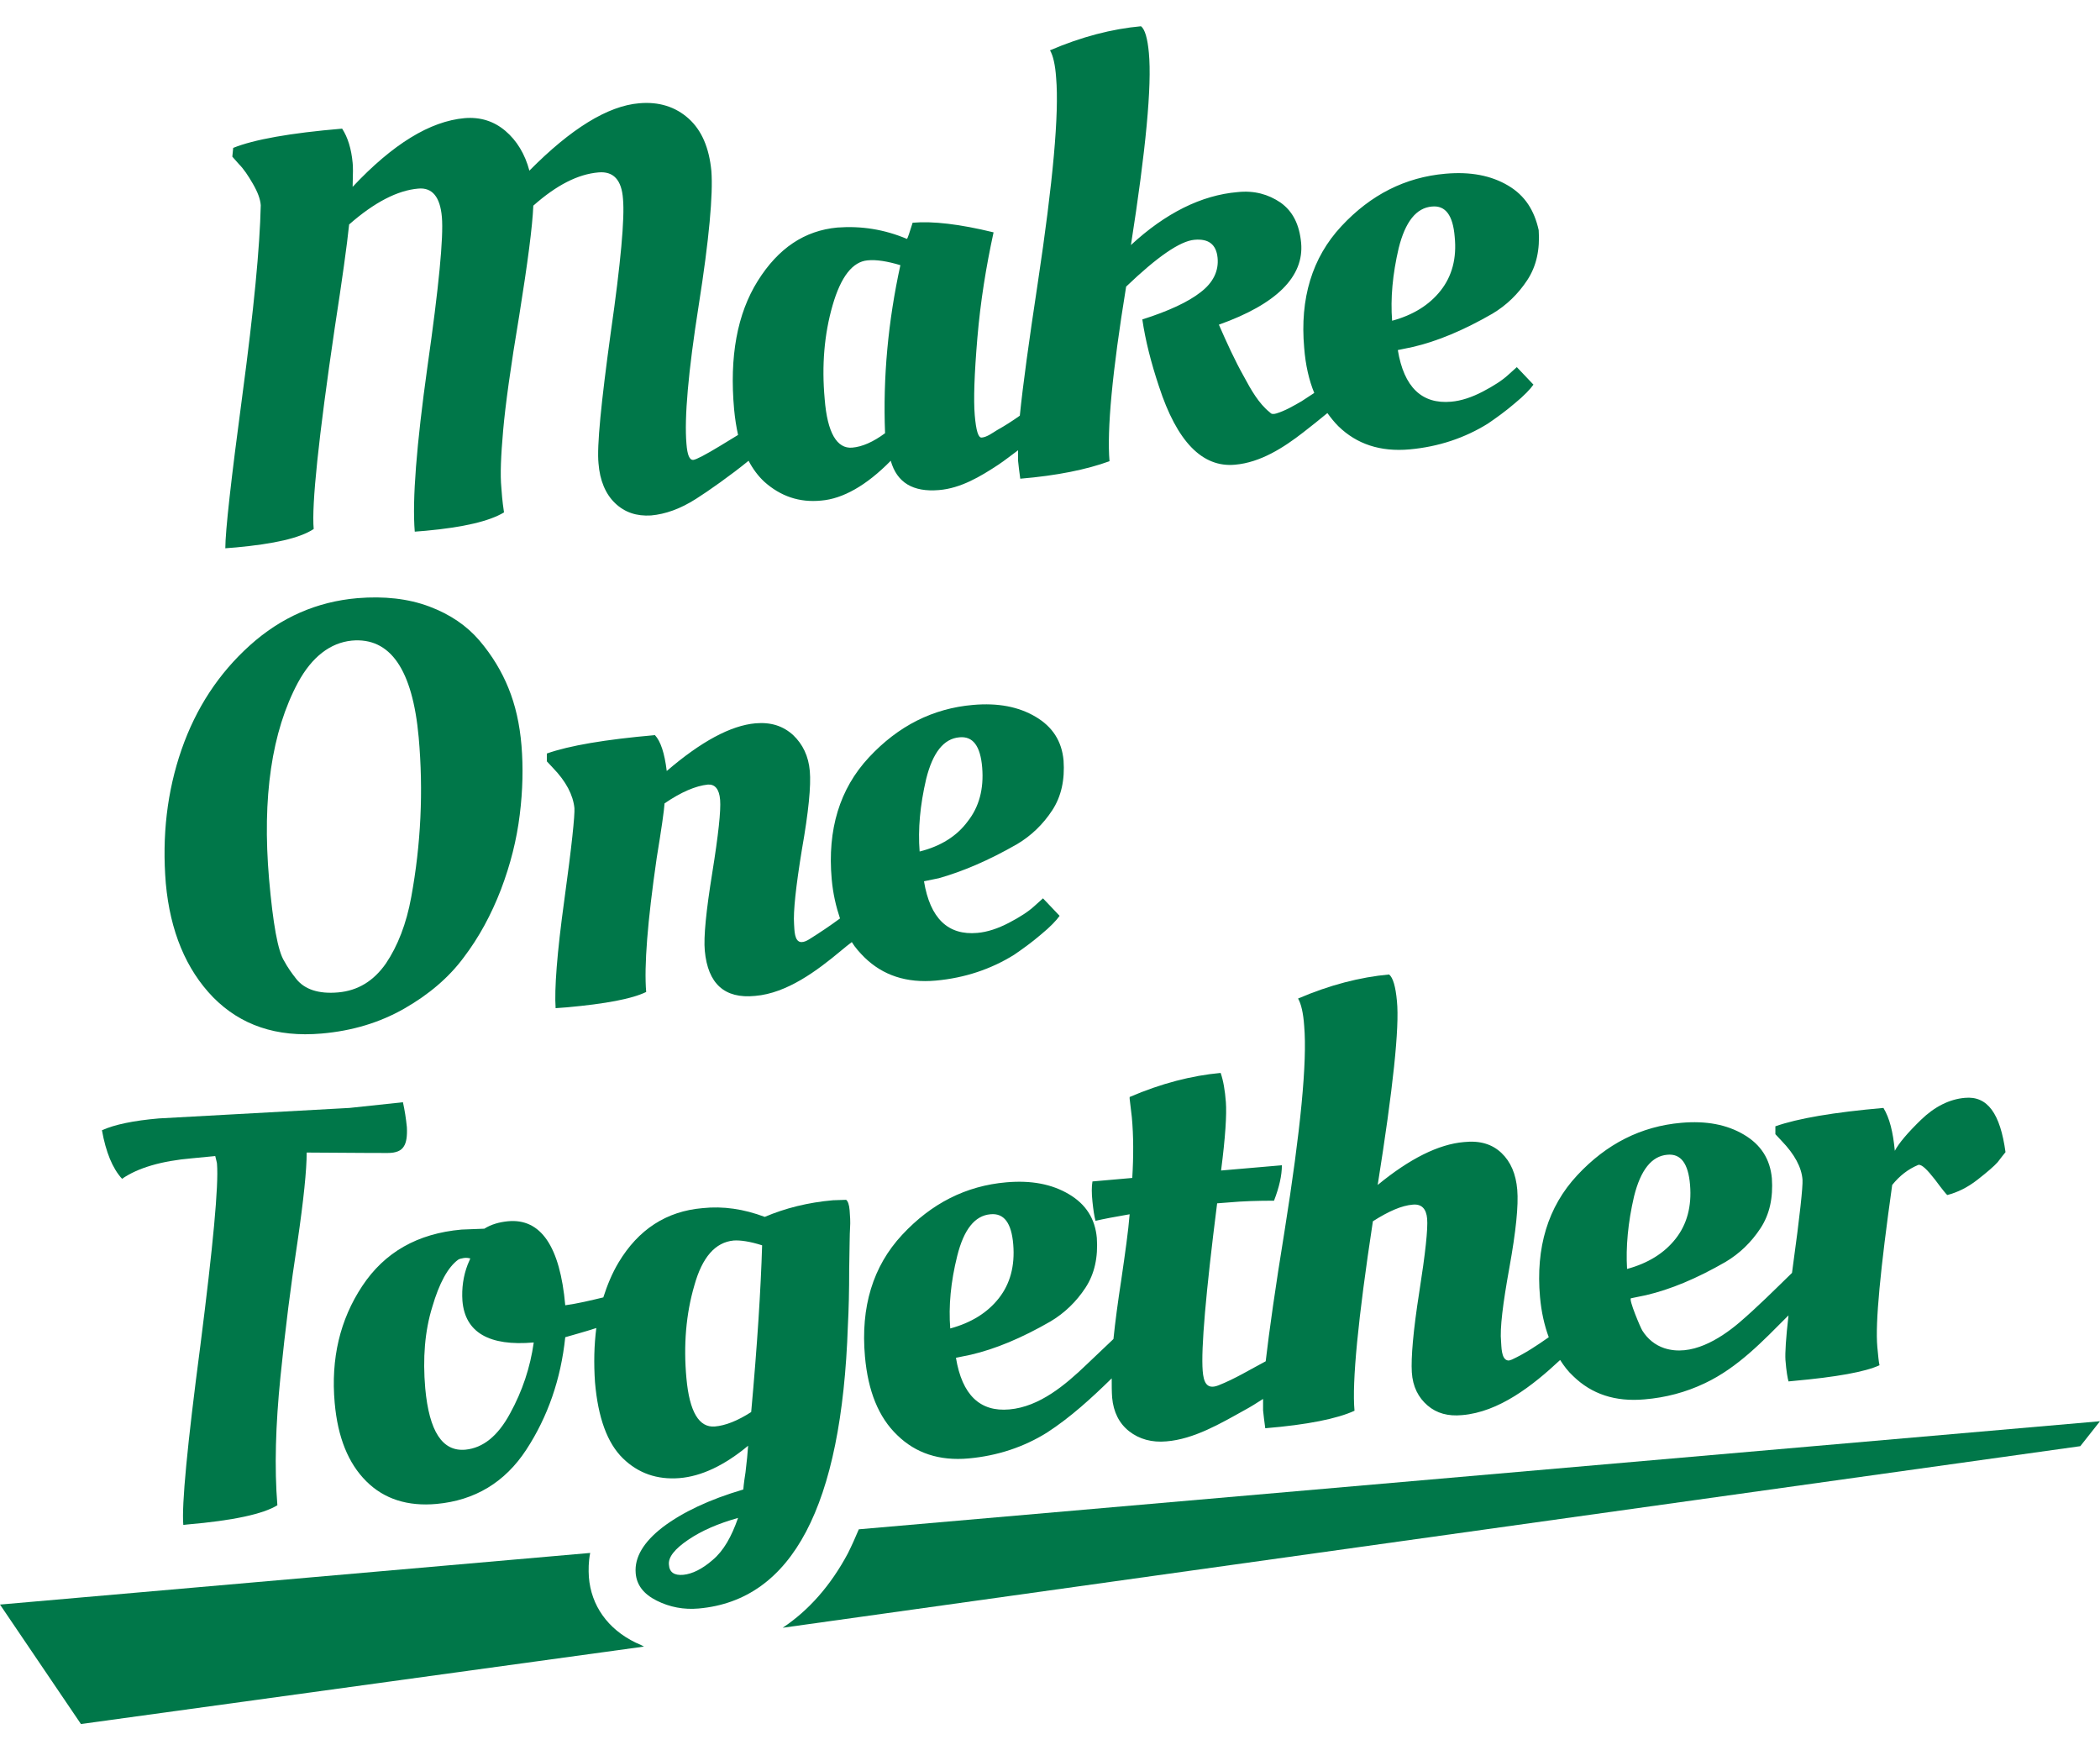
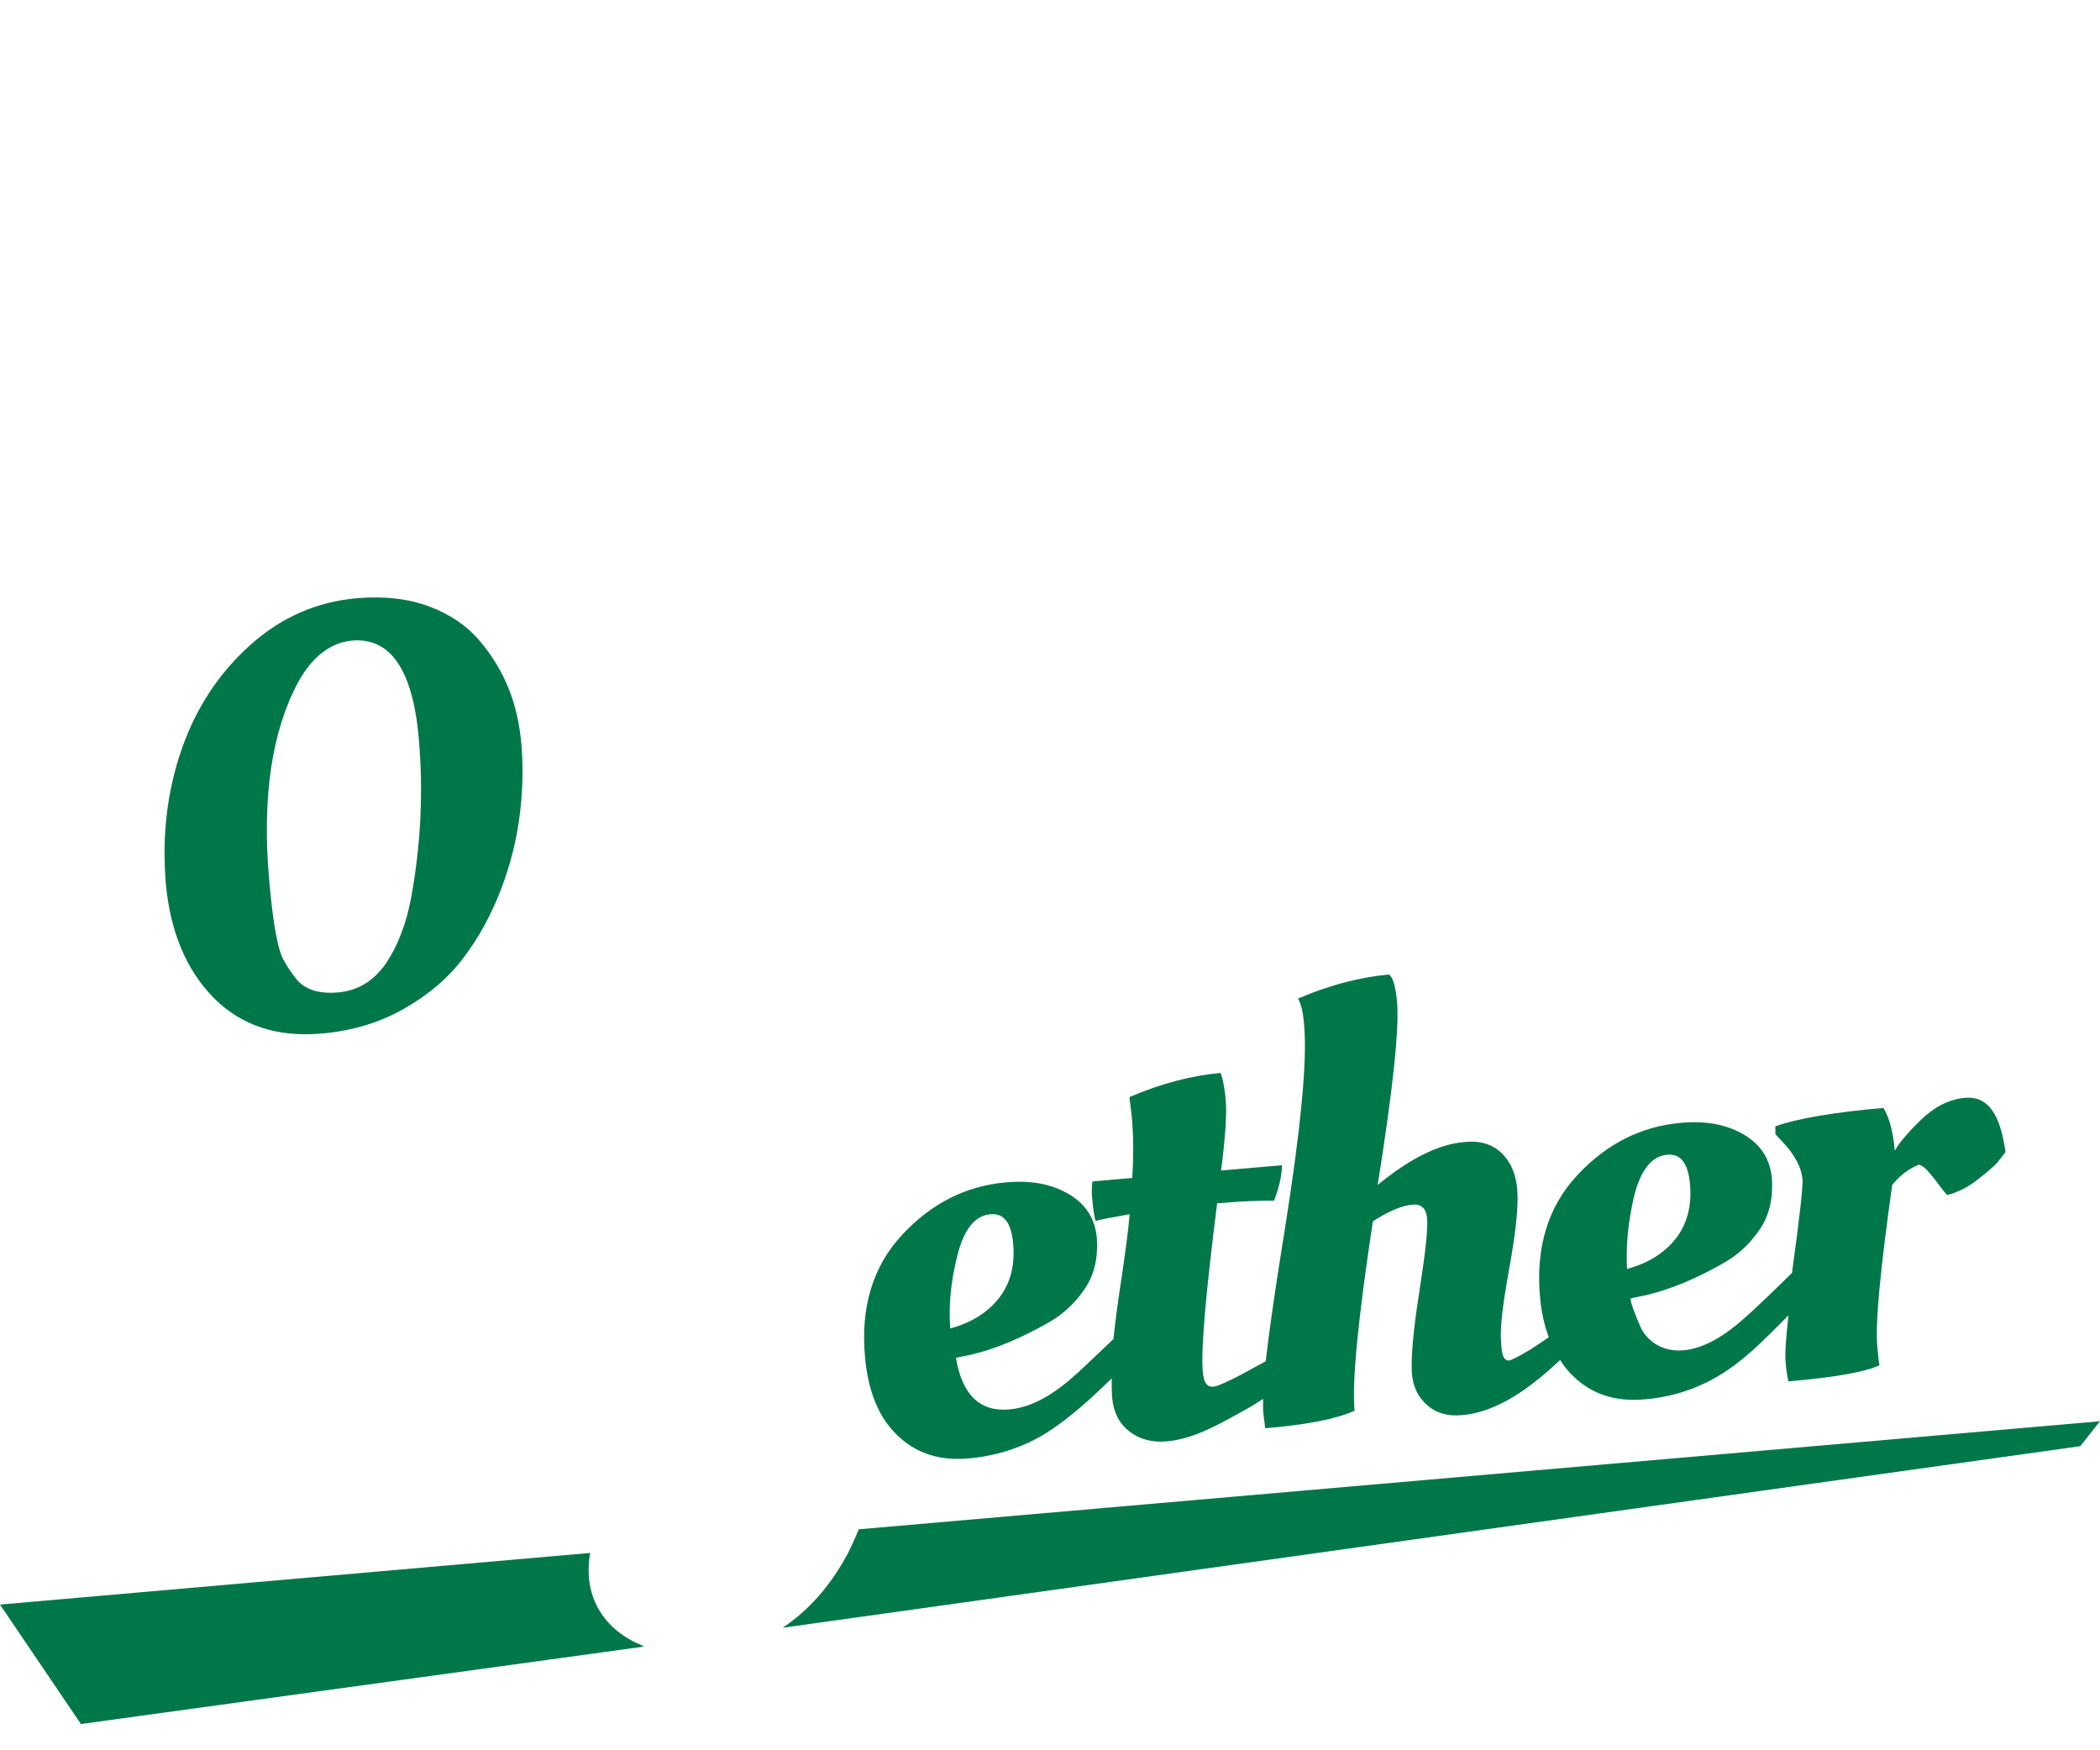
<svg xmlns="http://www.w3.org/2000/svg" version="1.1" id="レイヤー_1" x="0px" y="0px" viewBox="0 0 480 400" style="enable-background:new 0 0 480 400;" xml:space="preserve">
  <style type="text/css">
	.st0{fill:#007749;}
</style>
  <g>
    <g>
      <path class="st0" d="M145.3,375.4c-6.4-3.1-10.2-8.5-10.7-15c-0.1-1.6-0.1-3.5,0.3-5.5L0,366.7L18.5,394l128.7-17.7    C146.7,376,146,375.7,145.3,375.4z" />
      <path class="st0" d="M196.3,349.5c-0.8,1.9-1.6,3.7-2.5,5.5c-3.9,7.3-8.9,13-14.9,17l296.6-41.5l4.5-5.7L196.3,349.5z" />
    </g>
    <g>
-       <path class="st0" d="M344.7,42.4c-3.9-2.3-8.6-3.2-14.3-2.7c-9.2,0.8-17.1,4.8-23.8,12c-6.7,7.2-9.5,16.5-8.5,27.8    c0.3,3.9,1.1,7.4,2.3,10.3l-2.9,1.9c-1.9,1.1-3.8,2.2-5.8,2.8c-0.3,0.1-0.5,0.1-0.8,0.1s-0.5-0.2-0.7-0.4c-2.5-2-4.3-5.2-5.8-8    c-2.2-3.9-4-7.9-5.8-12c13.2-4.7,19.5-11,18.8-18.7c-0.4-4.2-1.9-7.2-4.7-9.2c-2.8-1.9-6-2.8-9.8-2.4c-8.3,0.7-16.5,4.8-24.4,12.1    c3.4-21.7,4.8-36.4,4.1-43.9c-0.3-3.3-0.9-5.4-1.8-6.1c-6.6,0.6-13.6,2.4-20.8,5.5c0.7,1.2,1.2,3.3,1.4,6.3    c0.7,8.1-0.7,23.7-4.2,46.9c-2,13.2-3.4,23.3-4.1,30.3c-1.7,1.2-3.4,2.3-5.2,3.3c-1,0.6-2.3,1.6-3.5,1.7c-0.8,0.1-1.3-1.6-1.6-5.1    c-0.3-3.5-0.1-9.4,0.6-17.7s2-16.3,3.7-24.1c-7.8-1.9-13.9-2.6-18.5-2.2c-0.7,2.2-1.1,3.5-1.3,3.7c-5.2-2.2-10.5-3-15.9-2.6    c-7.5,0.7-13.5,4.7-18.2,12.2c-4.7,7.5-6.5,17.3-5.4,29.4c0.2,2.1,0.5,4,0.9,5.8l-4.1,2.5c-3.3,2-5.4,3.1-6.1,3.2    c-0.9,0.1-1.4-1.1-1.6-3.7c-0.5-5.9,0.4-16.4,2.8-31.6c2.4-15.2,3.3-25.4,2.9-30.7c-0.5-5.3-2.2-9.3-5.2-12s-6.8-3.9-11.3-3.5    c-7.2,0.6-15.6,5.8-25.1,15.4c-1-3.8-2.9-6.9-5.5-9.1c-2.6-2.2-5.7-3.2-9.3-2.9c-7.9,0.7-16.4,5.9-25.6,15.7c0.1-3,0.1-4.8,0-5.5    c-0.3-3.2-1.1-5.8-2.4-7.8c-11.9,1-20.2,2.5-24.9,4.4l-0.2,2l1.5,1.7c1.1,1.1,2.1,2.6,3.2,4.5c1.1,1.9,1.7,3.5,1.8,4.9    c-0.2,9.5-1.6,24-4.2,43.4c-2.6,19.4-3.9,31.1-3.9,35l2.5-0.2c8.6-0.8,14.5-2.1,17.7-4.2c-0.5-5.5,1.1-20.8,4.8-45.9    c1.7-11,2.8-18.9,3.3-23.7c5.8-5.1,11.1-7.8,15.8-8.2c3.2-0.3,5,1.9,5.4,6.5c0.4,4.6-0.7,16-3.3,34.2c-2.5,17.9-3.5,30.4-2.9,37.7    l2.5-0.2c8.7-0.8,14.6-2.2,17.9-4.2c-0.1-0.7-0.4-2.5-0.6-5.6c-0.3-3-0.1-7.4,0.4-13.1s1.7-14.5,3.7-26.4c1.9-11.9,3-20.2,3.2-25    c5.3-4.7,10.2-7.2,14.9-7.6c3.4-0.3,5.3,1.7,5.6,6.1c0.4,4.3-0.5,14.5-2.8,30.5c-2.2,16-3.2,26-2.8,29.9c0.3,3.9,1.6,7,3.8,9.1    s4.9,3,8.2,2.8c3.3-0.3,6.7-1.5,10.3-3.8c2.7-1.7,8.1-5.5,12-8.7c1,1.9,2.2,3.5,3.6,4.8c3.7,3.3,8,4.8,13,4.3    c4.9-0.4,10.3-3.4,15.9-9.1c1.4,5,5.1,7.2,11,6.7c5-0.4,9.5-3.1,13.6-5.8c1.5-1,3-2.2,4.5-3.3c0,1,0,1.8,0,2.4    c0.1,1.2,0.3,2.5,0.5,4.1c8.4-0.7,15.2-2.1,20.4-4c-0.6-7.1,0.6-20.3,3.8-39.9c7.1-6.8,12.3-10.4,15.6-10.7s5,1.1,5.3,4.1    c0.3,3-1,5.7-3.9,7.9c-2.8,2.2-7.3,4.3-13.3,6.2c0.7,4.8,2,9.9,3.8,15.3c4.1,12.6,9.9,18.6,17.4,17.9c5.8-0.5,11.1-3.9,15.6-7.4    c1.8-1.4,3.7-2.9,5.5-4.4c0.8,1.1,1.6,2.1,2.5,3c4.2,4.1,9.6,5.9,16.3,5.3c6.6-0.6,12.6-2.6,17.9-5.9c1.9-1.3,4-2.8,6.1-4.6    c2.2-1.8,3.6-3.3,4.3-4.3l-3.8-4l-2,1.8c-1.3,1.2-3.3,2.5-5.8,3.8c-2.5,1.3-4.9,2.1-7.2,2.3c-6.7,0.6-10.8-3.3-12.2-11.8l3.4-0.7    c5.6-1.3,11.6-3.8,18.2-7.6c3.2-1.9,5.9-4.5,8-7.7c2.1-3.2,2.9-7,2.6-11.4C350.7,48.1,348.6,44.7,344.7,42.4z M202.3,99    c-2.7,2-5.2,3.1-7.5,3.3c-3.5,0.3-5.7-3.4-6.3-11.1c-0.7-7.7-0.1-14.8,1.8-21.4c1.9-6.6,4.6-10,8-10.3c2-0.2,4.5,0.2,7.5,1.1    C203,73.4,201.8,86.2,202.3,99z M329.3,66.4c-2.6,3.3-6.3,5.6-11.1,6.9c-0.4-5.1,0.1-10.6,1.5-16.6c1.5-6,4-9.2,7.6-9.5    c3.1-0.3,4.8,2,5.2,6.9C333,59,331.9,63.1,329.3,66.4z" />
      <g>
        <path class="st0" d="M109.6,146.4c-2.9-3.4-6.7-6-11.5-7.8s-10.3-2.4-16.4-1.9c-9.3,0.8-17.5,4.4-24.6,10.8s-12.3,14.3-15.6,23.8     S37,191,37.9,201.9c1,10.9,4.6,19.6,10.8,26c6.3,6.4,14.5,9.2,24.8,8.3c7-0.6,13.3-2.5,18.9-5.7c5.6-3.2,10.2-7.1,13.6-11.7     c3.5-4.6,6.3-9.8,8.5-15.5c2.2-5.8,3.6-11.4,4.3-17.1c0.7-5.6,0.8-10.9,0.4-15.8c-0.4-4.9-1.4-9.3-3-13.2     C114.7,153.5,112.5,149.8,109.6,146.4z M94,205c-1.1,6.1-3.1,11.2-5.8,15.2c-2.8,4-6.4,6.2-10.9,6.6c-4.5,0.4-7.7-0.7-9.6-3.1     c-1.1-1.4-2-2.7-2.7-4c-1.5-2.3-2.6-8.6-3.5-18.8c-1.6-18.7,0.6-33.7,6.6-44.9c3.2-5.9,7.4-9.1,12.3-9.6     c8.8-0.8,13.9,6.6,15.3,22.1C96.8,180.8,96.2,193,94,205z" />
-         <path class="st0" d="M232.5,192.9c3.2-1.9,5.9-4.5,8-7.7c2.1-3.2,2.9-7,2.6-11.4c-0.4-4.4-2.5-7.7-6.4-10     c-3.9-2.3-8.6-3.2-14.3-2.7c-9.2,0.8-17.1,4.8-23.8,12s-9.5,16.5-8.5,27.8c0.3,3.4,1,6.3,1.9,9c-2.3,1.7-4.7,3.3-7.1,4.8     c-0.5,0.3-1.1,0.6-1.7,0.6c-1.7,0-1.6-2.9-1.7-4.1c-0.2-2.9,0.4-8.5,1.8-17.1c1.5-8.5,2.1-14.5,1.8-17.9     c-0.3-3.4-1.6-6.1-3.8-8.2c-2.3-2.1-5.1-3-8.6-2.7c-5.7,0.5-12.5,4.2-20.3,10.9c-0.5-4.1-1.4-6.8-2.7-8.2     c-11.4,1-19.6,2.4-24.7,4.2v1.8l1.4,1.5c3,3.1,4.6,6.2,4.9,9.2c0.1,1.6-0.6,8.6-2.3,20.9c-1.7,12.3-2.3,20.5-2,24.8l2.7-0.2     c8.7-0.8,14.7-1.9,18-3.5c-0.5-5.9,0.3-16.1,2.4-30.6c1.1-6.7,1.7-10.9,1.8-12.5c3.8-2.6,7.1-4,9.9-4.3c1.6-0.1,2.6,1,2.8,3.5     c0.2,2.4-0.4,8-1.8,16.7c-1.4,8.7-2,14.6-1.7,17.8c0.7,7.5,4.5,11,11.5,10.3c7.3-0.6,14.2-5.8,19.6-10.3c0.8-0.7,1.6-1.3,2.5-2     c0.8,1.3,1.8,2.4,2.9,3.5c4.2,4.1,9.6,5.9,16.3,5.3c6.6-0.6,12.6-2.6,17.9-5.9c1.9-1.3,4-2.8,6.1-4.6c2.2-1.8,3.6-3.3,4.3-4.3     l-3.8-4l-2,1.8c-1.3,1.2-3.3,2.5-5.8,3.8s-4.9,2.1-7.2,2.3c-6.7,0.6-10.8-3.3-12.2-11.8l3.4-0.7     C219.9,199.2,225.9,196.7,232.5,192.9z M210.2,194.6c-0.4-5.1,0.1-10.6,1.5-16.6c1.5-6,4-9.2,7.6-9.5c3.1-0.3,4.8,2,5.2,6.9     c0.4,4.9-0.7,9-3.3,12.3C218.7,191.1,215,193.4,210.2,194.6z" />
      </g>
      <g>
-         <path class="st0" d="M92.3,262c0.6-0.9,0.8-2.4,0.7-4.4c-0.2-2-0.5-3.9-0.9-5.7l-12.2,1.3l-43.6,2.4c-5.8,0.5-10.1,1.4-13,2.7     c0.9,5,2.4,8.7,4.6,11.1c3.6-2.5,9-4.1,16.1-4.7l5.2-0.5c0.2,0.9,0.4,1.5,0.4,1.8c0.4,4.9-0.9,18.7-3.8,41.5     c-3,22.8-4.3,36.5-3.9,41l0.9-0.1c10.5-0.9,17.4-2.4,20.6-4.4c-0.7-8.6-0.4-18.4,0.7-29.3c1.1-10.9,2.4-21.2,3.9-30.9     c1.4-9.6,2.1-16.4,2.1-20.4c12.2,0.1,18.3,0.1,18.5,0.1C90.5,263.5,91.7,263,92.3,262z" />
-         <path class="st0" d="M193.4,274.2l-3,0.1c-5.7,0.5-10.9,1.8-15.6,3.8c-4.8-1.8-9.5-2.5-14.2-2c-8.3,0.7-14.7,4.9-19.2,12.4     c-1.5,2.5-2.6,5.2-3.5,8c-2.9,0.7-5.8,1.4-8.7,1.8c-1.2-13.5-5.6-19.9-13.1-19.2c-2,0.2-3.8,0.7-5.4,1.7l-5.2,0.2     c-10.1,0.9-17.6,5.2-22.7,12.9c-5.1,7.7-7.2,16.6-6.3,26.7c0.7,7.9,3.1,13.8,7.2,17.9c4.1,4.1,9.5,5.8,16.1,5.2     c8.7-0.8,15.6-4.9,20.5-12.4c4.9-7.5,7.9-16.1,8.9-25.7l2.8-0.8c1.5-0.4,3-0.9,4.3-1.3c-0.5,3.9-0.6,8-0.3,12.4     c0.7,8.1,2.8,13.9,6.4,17.4c3.5,3.4,7.8,4.9,12.9,4.5c5-0.4,10.3-2.9,15.7-7.4c-0.1,1.6-0.3,3.6-0.6,6.1     c-0.4,2.5-0.5,3.8-0.5,3.9c-7.8,2.3-13.9,5.2-18.4,8.6c-4.4,3.4-6.5,6.9-6.2,10.5c0.2,2.7,1.8,4.8,4.8,6.3c3,1.5,6.2,2.1,9.6,1.8     c21.4-1.9,32.7-23.4,34.1-64.6c0.2-3.7,0.3-8,0.3-12.9c0.1-4.9,0.1-8.1,0.2-9.5c0.1-1.4,0-2.7-0.1-4     C194.1,275.3,193.8,274.5,193.4,274.2z M116.6,323c-2.8,5.2-6.2,7.9-10.2,8.3c-5.3,0.5-8.3-4.2-9.2-14     c-0.6-6.9-0.1-13.1,1.6-18.6c1.6-5.5,3.6-9.1,5.9-10.8c0.3-0.2,0.7-0.3,1.3-0.4c0.6-0.1,1.1,0,1.5,0.1l-0.6,1.4     c-1,2.6-1.4,5.4-1.2,8.3c0.6,7.2,6.1,10.4,16.3,9.5C121.2,312.5,119.4,317.9,116.6,323z M162.9,356.5c-2.4,2.1-4.7,3.2-6.7,3.4     c-2.1,0.2-3.2-0.6-3.3-2.3c-0.2-1.7,1.3-3.6,4.4-5.7c3.1-2.1,6.8-3.7,11.4-5C167.2,351.2,165.4,354.4,162.9,356.5z M171.7,322.7     c-3.1,2-5.9,3.1-8.3,3.3c-3.6,0.3-5.8-3.3-6.5-11c-0.7-7.6-0.1-14.7,1.8-21.2c1.8-6.5,4.8-9.9,9-10.3c1.5-0.1,3.7,0.2,6.5,1.1     C173.9,294.6,173.1,307.3,171.7,322.7z" />
        <path class="st0" d="M449.1,250.9c-3.5,0.3-6.9,2-10,5c-3.1,3-5.1,5.4-6,7.1c-0.4-4.3-1.2-7.5-2.6-9.8c-11.4,1-19.6,2.4-24.7,4.2     v1.8l1.4,1.5c3,3.1,4.6,6.1,4.8,8.9c0.1,1.6-0.6,8.2-2.2,19.8c-0.1,0.5-0.1,1-0.2,1.5c-4,3.9-7.9,7.8-12.1,11.4     c-4.5,3.8-11,7.8-17.1,5.8c-2.1-0.7-3.8-2.1-5-4c-0.4-0.6-3.2-7.2-2.6-7.4l3.4-0.7c5.6-1.3,11.6-3.8,18.2-7.6     c3.2-1.9,5.9-4.5,8-7.7c2.1-3.2,2.9-7,2.6-11.4c-0.4-4.4-2.5-7.7-6.4-10c-3.9-2.3-8.6-3.2-14.3-2.7c-9.2,0.8-17.1,4.8-23.8,12     c-6.7,7.2-9.5,16.5-8.5,27.8c0.3,3.4,1,6.5,2,9.2c-2.7,1.9-5.4,3.7-8.4,5.1c-0.3,0.1-0.7,0.3-1,0.2c-1.5-0.3-1.4-3.3-1.5-4.3     c-0.3-3,0.4-8.6,1.9-16.9c1.5-8.3,2.1-14.2,1.8-17.8c-0.3-3.6-1.5-6.4-3.6-8.4c-2.1-2-4.9-2.9-8.6-2.5     c-5.8,0.5-12.4,3.8-19.7,9.8c3.5-22,5-36,4.4-42c-0.3-3.3-0.9-5.4-1.8-6.1c-6.6,0.6-13.6,2.4-20.8,5.5c0.7,1.2,1.2,3.3,1.4,6.3     c0.7,8.1-0.8,23.7-4.5,46.9c-2.1,12.9-3.5,22.8-4.3,29.7c-3.6,1.9-7,4-10.8,5.5c-2.8,1.1-3.4-0.9-3.6-3.3     c-0.4-5,0.7-17.8,3.3-38.3l2.6-0.2c3.3-0.3,6.7-0.4,10.4-0.4c1.2-3.1,1.8-5.8,1.8-8.1l-13.9,1.2c1-7.7,1.3-12.8,1.1-15.6     c-0.2-2.7-0.6-5-1.2-6.7c-6.6,0.6-13.6,2.4-20.8,5.5v0.4l0.5,4.2c0.4,4.3,0.4,9,0.1,13.9l-9.1,0.8c-0.2,1.2-0.2,2.7,0,4.6     c0.2,1.9,0.4,3.3,0.7,4.4c1.7-0.4,4.3-0.9,7.8-1.5c-0.3,3.8-1,8.7-1.9,14.9c-0.8,5.2-1.4,9.7-1.8,13.6c-0.1,0.1-0.2,0.2-0.2,0.2     c-2,1.9-4,3.8-6,5.7c-4.8,4.6-10.7,9.6-17.6,10.2c-6.7,0.6-10.8-3.3-12.2-11.8l3.4-0.7c5.6-1.3,11.6-3.8,18.2-7.6     c3.2-1.9,5.9-4.5,8-7.7c2.1-3.2,2.9-7,2.6-11.4c-0.4-4.4-2.5-7.7-6.4-10c-3.9-2.3-8.6-3.2-14.3-2.7c-9.2,0.8-17.1,4.8-23.8,12     s-9.5,16.5-8.5,27.8c0.7,7.9,3.1,13.9,7.4,18c4.2,4.1,9.6,5.9,16.3,5.3c6.6-0.6,12.6-2.6,17.9-5.9c5.4-3.5,10.2-7.9,14.8-12.4     c0,1.5,0,3.1,0.1,4.4c0.3,3.3,1.6,5.9,3.9,7.7c2.3,1.8,5.2,2.6,8.5,2.3c6.3-0.5,12.4-4.1,17.8-7.1c1.5-0.8,2.9-1.7,4.3-2.6     c0,1.1,0,1.9,0,2.6c0.1,1.2,0.3,2.5,0.5,4.1c9.7-0.8,16.5-2.2,20.4-4c-0.6-6.5,0.8-21,4.2-43.3c3.6-2.3,6.6-3.6,9.1-3.8     c2-0.2,3.1,0.9,3.3,3.2c0.2,2.3-0.4,7.9-1.8,16.8c-1.4,8.9-1.9,15-1.7,18.3s1.5,5.8,3.6,7.6c2.1,1.8,4.7,2.5,7.9,2.2     c8.4-0.7,16.1-6.7,22.4-12.6c0.9,1.4,1.8,2.6,3,3.7c4.2,4.1,9.6,5.9,16.3,5.3c4.8-0.4,9.4-1.6,13.8-3.7     c7.6-3.6,13.3-9.7,19.1-15.5c-0.6,5.2-0.8,8.6-0.7,10.2c0.2,2.6,0.5,4.2,0.7,4.9l1-0.1c10-0.9,16.6-2.1,19.8-3.6     c-0.2-0.8-0.3-2.2-0.5-4.2c-0.5-5.5,0.7-17.8,3.4-37c1.7-2.1,3.6-3.6,6-4.6c0.8-0.1,2,1.1,3.8,3.4c1.7,2.3,2.7,3.5,2.8,3.5     c2.3-0.6,4.6-1.7,6.9-3.5c2.3-1.8,3.8-3.1,4.6-4c0.7-0.9,1.3-1.7,1.8-2.3C457.2,254.5,454.3,250.4,449.1,250.9z M218.8,287     c1.5-6,4-9.2,7.6-9.5c3.1-0.3,4.8,2,5.2,6.9c0.4,4.9-0.7,9-3.3,12.3c-2.6,3.3-6.3,5.6-11.1,6.9C216.8,298.5,217.3,293,218.8,287z      M373.5,273.4c1.5-6,4-9.2,7.6-9.5c3.1-0.3,4.8,2,5.2,6.9c0.4,4.9-0.7,9-3.3,12.3c-2.6,3.3-6.3,5.6-11.1,6.9     C371.6,285,372.1,279.4,373.5,273.4z" />
      </g>
    </g>
  </g>
</svg>